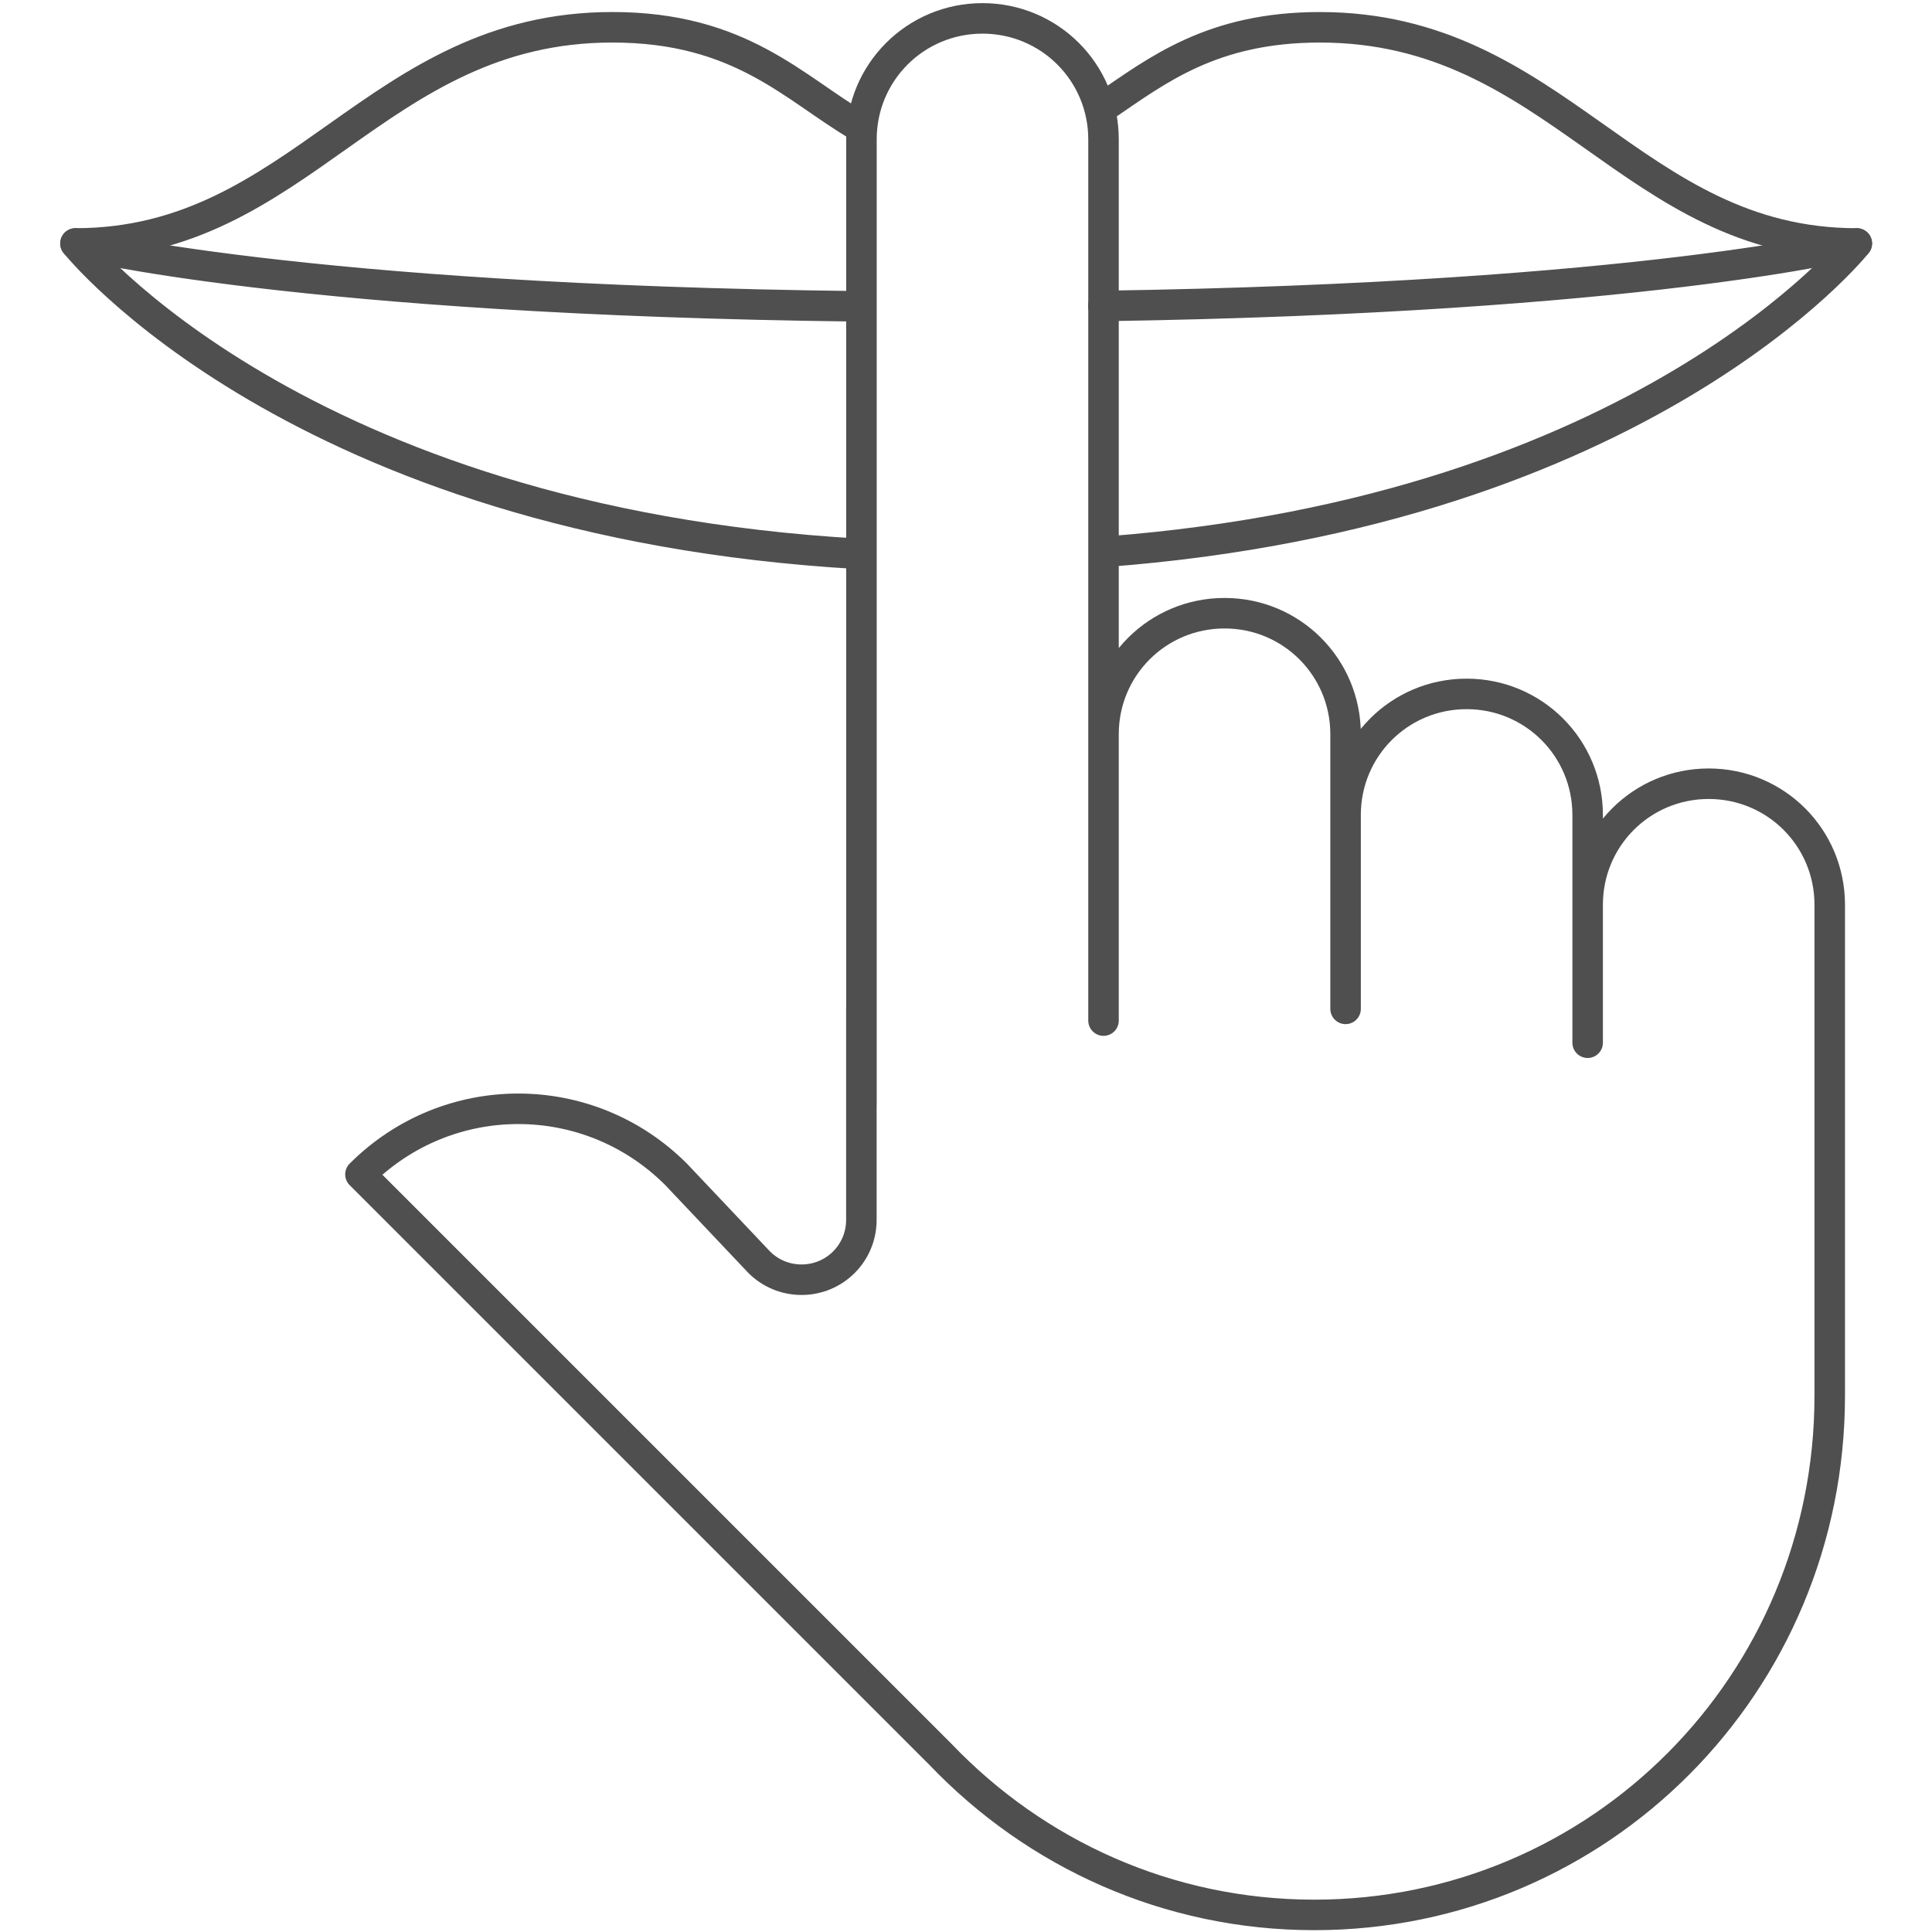
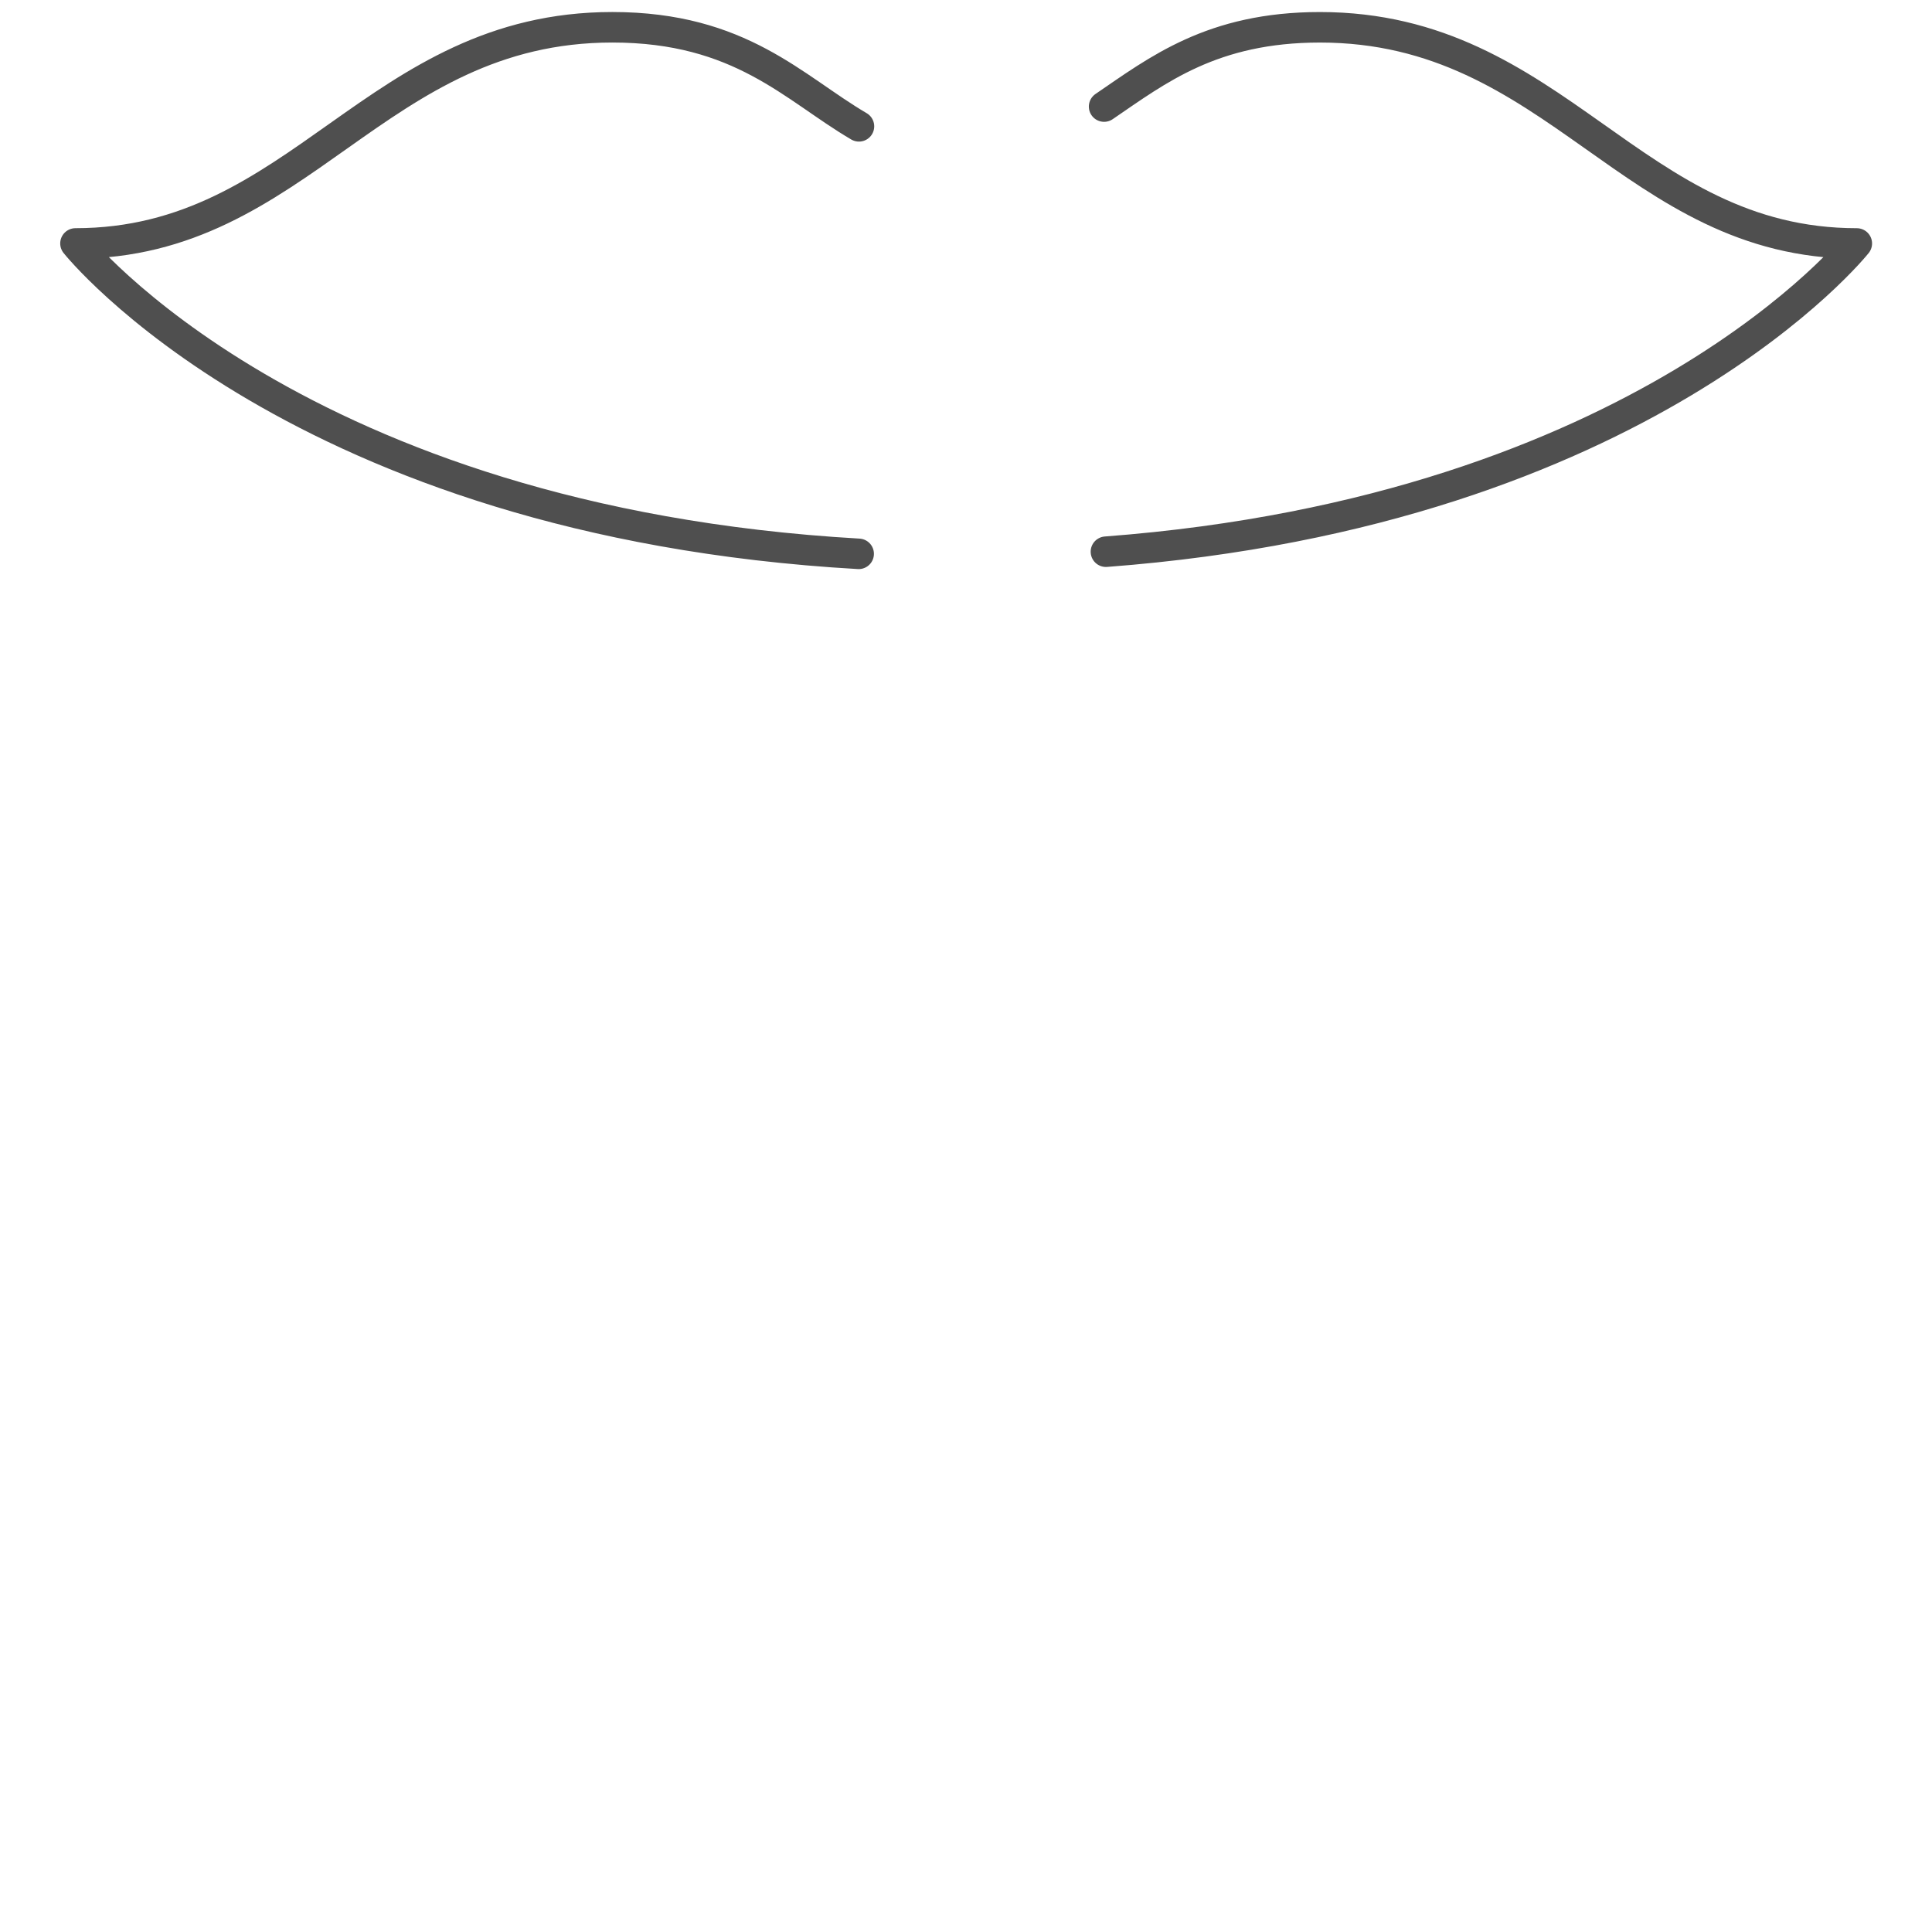
<svg xmlns="http://www.w3.org/2000/svg" xmlns:ns1="http://www.inkscape.org/namespaces/inkscape" xmlns:ns2="http://sodipodi.sourceforge.net/DTD/sodipodi-0.dtd" width="95" height="95" viewBox="0 0 95 95" id="svg2" version="1.1" ns1:version="0.91 r13725" ns2:docname="silence.svg" ns1:export-filename="C:\Users\satysfakcja\Desktop\layer1-4.png" ns1:export-xdpi="90" ns1:export-ydpi="90">
  <defs id="defs4" />
  <ns2:namedview id="base" pagecolor="#ffffff" bordercolor="#666666" borderopacity="1.0" ns1:pageopacity="0.0" ns1:pageshadow="2" ns1:zoom="2" ns1:cx="81.373526" ns1:cy="19.419199" ns1:document-units="px" ns1:current-layer="g4434" showgrid="false" units="px" fit-margin-top="0" fit-margin-left="0" fit-margin-right="0" fit-margin-bottom="0" ns1:window-width="1920" ns1:window-height="1017" ns1:window-x="1912" ns1:window-y="-8" ns1:window-maximized="1" showguides="true" ns1:guide-bbox="true">
    <ns2:guide position="139.75,126.5" orientation="1,0" id="guide4235" />
  </ns2:namedview>
  <g ns1:label="Layer 1" ns1:groupmode="layer" id="layer1" transform="translate(-669.643,-776.291)">
    <g id="g4464" transform="matrix(1.239,0,0,1.242,1904.456,322.836)" />
    <g id="g4464-7" transform="matrix(1.239,0,0,1.242,1770.885,387.836)" />
    <g id="g4318" transform="translate(-0.491,0)" />
    <g id="g4671" transform="matrix(-1,0,0,1,1104.88,0)" />
    <g transform="matrix(1.197,-0.321,0.321,1.199,1611.593,125.856)" id="g4193" />
    <g id="g4434">
      <g id="g4764" transform="matrix(1.024,0,0,1.024,-17.072,-18.493)">
-         <path ns2:nodetypes="cssccccsccssccssccsssccsssc" ns1:connector-curvature="0" id="rect4741" d="m 711.983,824.533 0,10.201 c 0,1.591 -1.281,2.873 -2.873,2.873 -0.798,0 -1.518,-0.322 -2.037,-0.844 l -3.986,-4.214 c -4.199,-4.199 -10.959,-4.199 -15.158,2e-5 l 27.865,27.864 c 4.554,4.76 10.904,7.696 17.94,7.696 13.668,2e-5 24.749,-11.08 24.749,-24.94 l -3e-5,-15.128 1e-5,-8.438 c -3e-5,-3.22 -2.592,-5.813 -5.813,-5.813 -3.22,4e-5 -5.812,2.592 -5.812,5.812 l 3e-5,6.625 -3e-5,-10.938 c -10e-6,-3.22 -2.592,-5.812 -5.812,-5.812 -3.22,4e-5 -5.812,2.592 -5.812,5.812 l -1e-5,9.312 3e-5,-13.187 c 10e-6,-3.22 -2.592,-5.813 -5.812,-5.812 -3.22,-2e-5 -5.813,2.592 -5.812,5.812 l -5e-5,13.75 4e-5,-37.5 -4e-5,-4.813 c 5e-5,-3.22 -2.592,-5.812 -5.812,-5.812 -3.22,-2e-5 -5.813,2.592 -5.812,5.812 l 2e-5,46.375" style="opacity:1;fill:none;fill-opacity:1;stroke:#4f4f4f;stroke-width:1.465;stroke-linecap:round;stroke-linejoin:round;stroke-miterlimit:4;stroke-dasharray:none;stroke-opacity:1" />
        <path ns2:nodetypes="ccsccscc" ns1:connector-curvature="0" id="rect4709" d="m 711.853,802.751 c -27.012,-1.545 -37.609,-14.905 -37.609,-14.905 10.812,0 14.39,-10.38 25.781,-10.38 6.159,0 8.701,2.915 11.842,4.757 m 11.771,-0.949 c 2.569,-1.75 5.19,-3.807 10.364,-3.807 11.391,0 14.968,10.38 25.781,10.38 0,0 -10.19,12.847 -36.057,14.802" style="opacity:1;fill:none;fill-opacity:1;stroke:#4f4f4f;stroke-width:1.465;stroke-linecap:round;stroke-linejoin:round;stroke-miterlimit:4;stroke-dasharray:none;stroke-opacity:1" />
-         <path ns2:nodetypes="cccc" ns1:connector-curvature="0" id="path4716" d="m 674.244,787.846 c 0,0 10.607,2.71 37.649,3.021 m 11.71,-0.019 c 25.957,-0.39 36.18,-3.002 36.18,-3.002" style="opacity:1;fill:none;fill-opacity:1;stroke:#4f4f4f;stroke-width:1.465;stroke-linecap:round;stroke-linejoin:round;stroke-miterlimit:4;stroke-dasharray:none;stroke-opacity:1" />
      </g>
    </g>
  </g>
</svg>